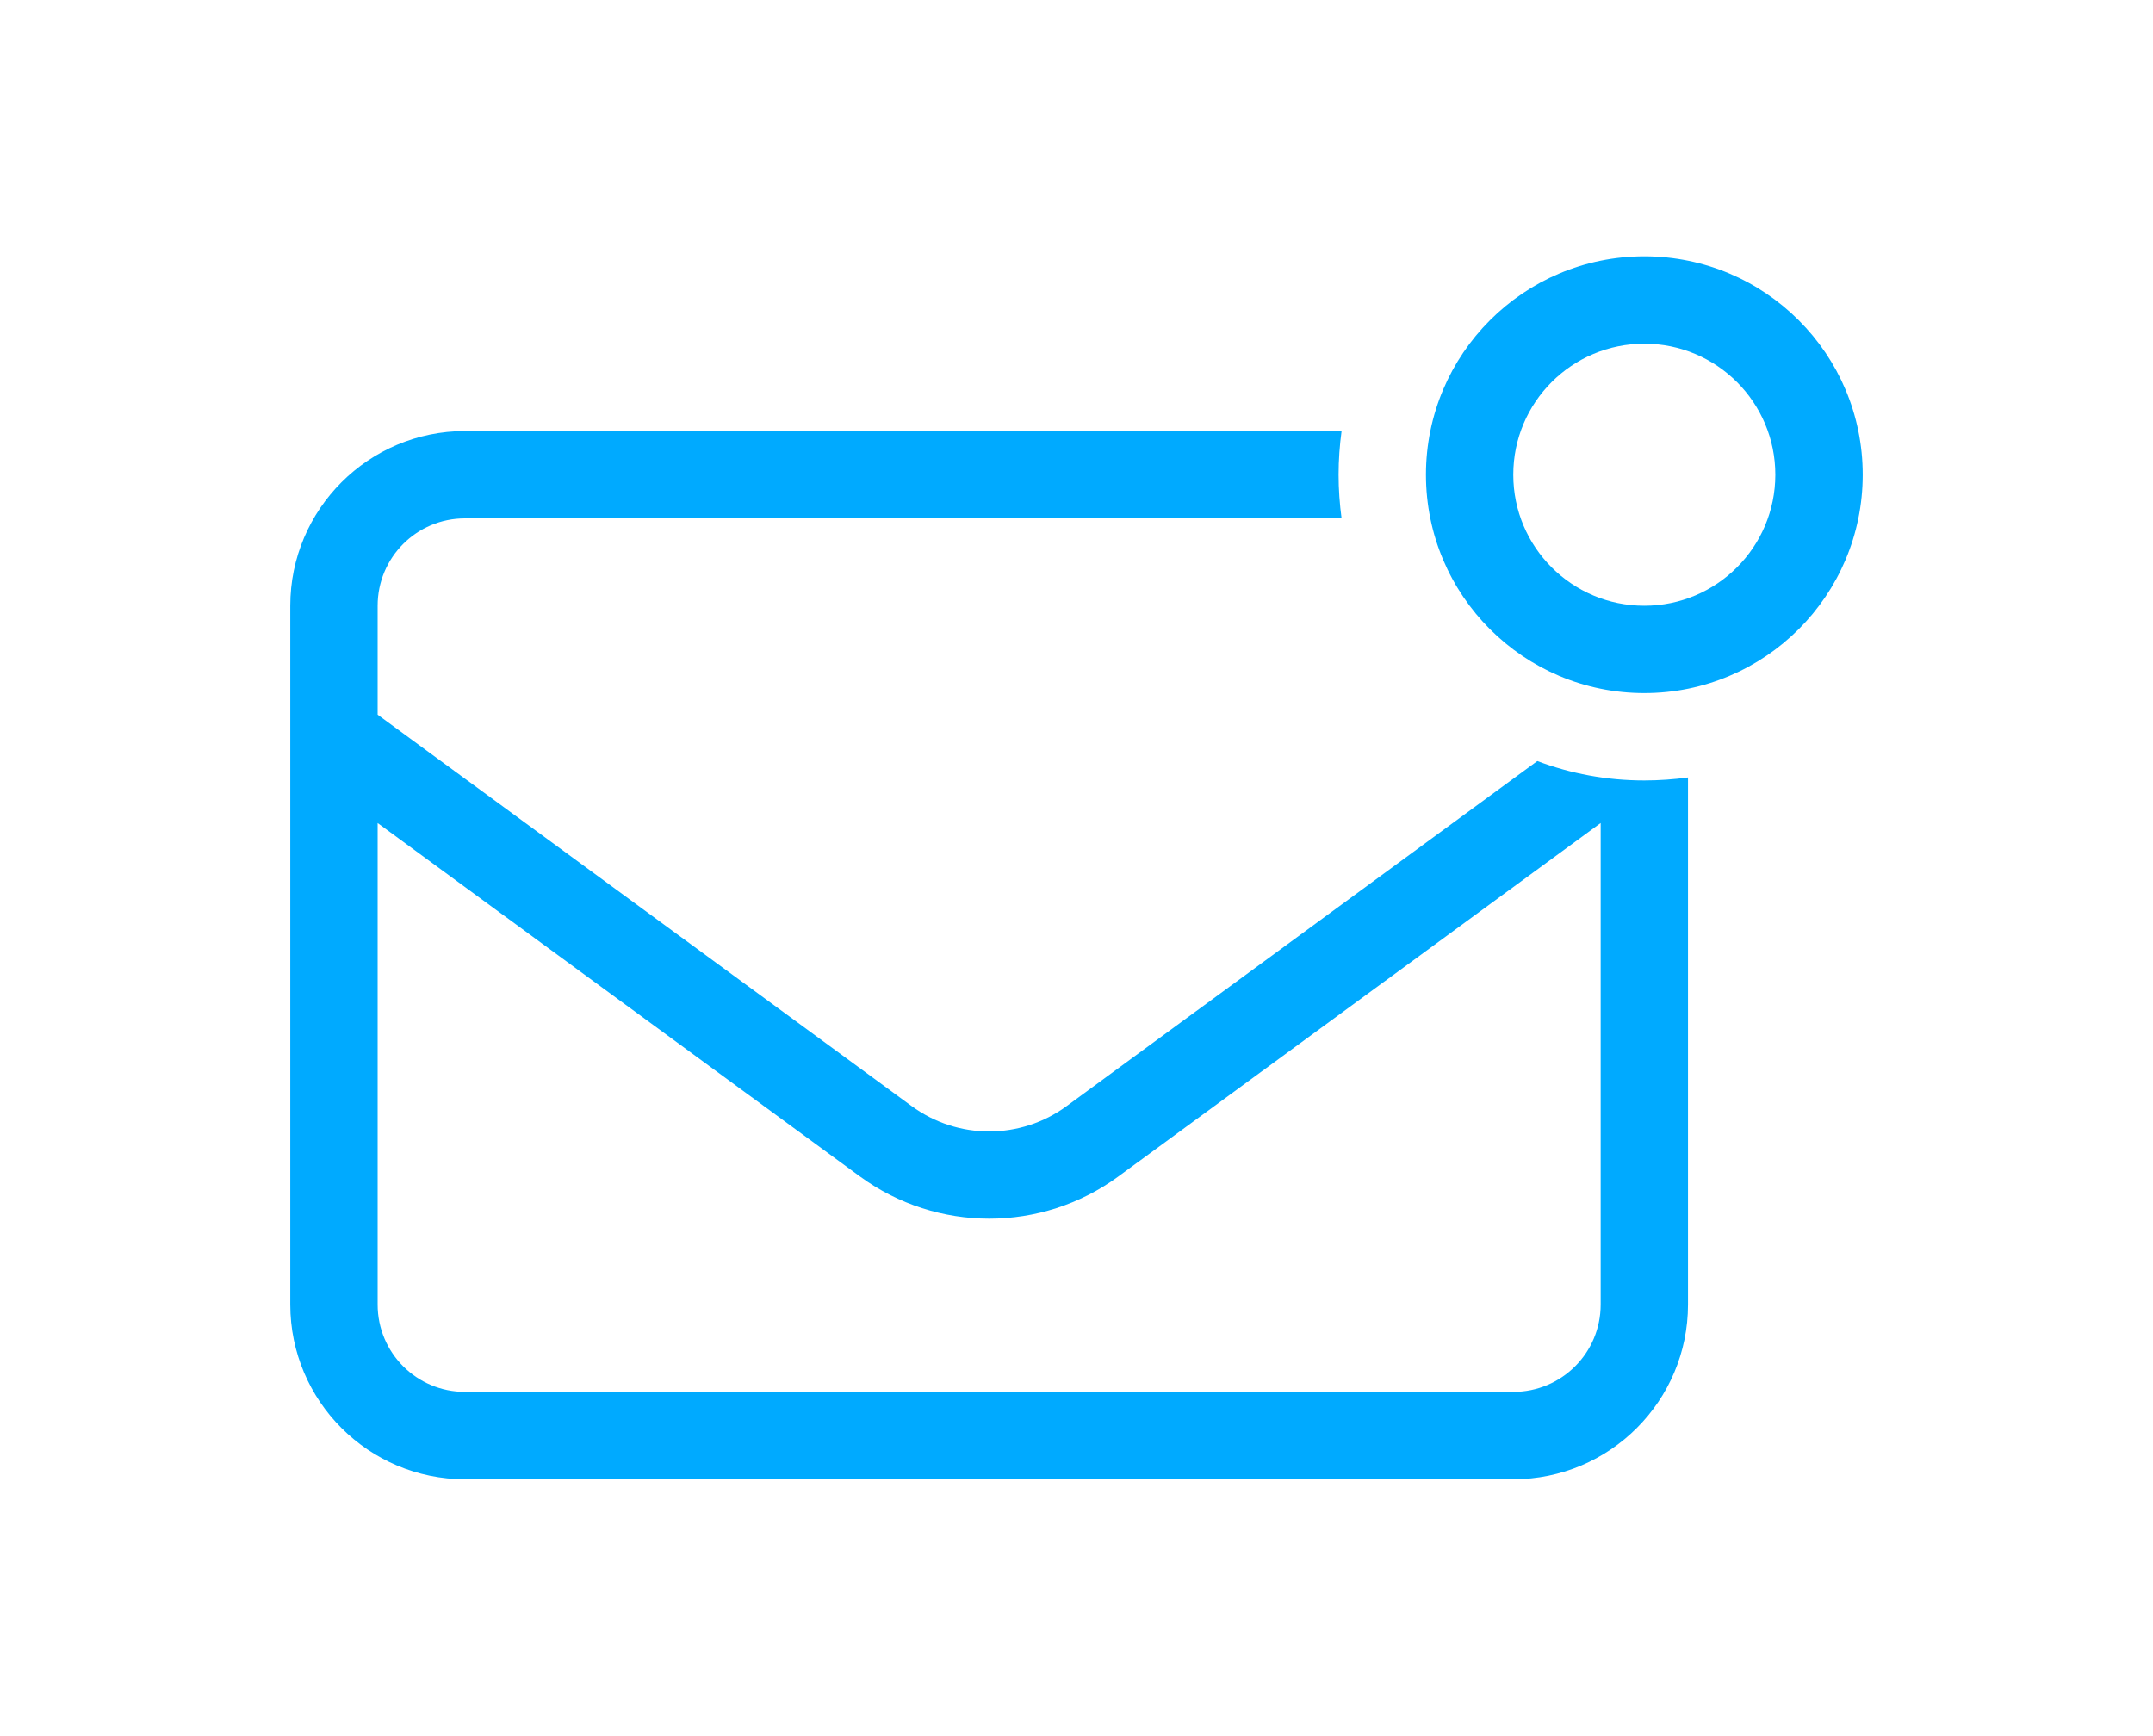
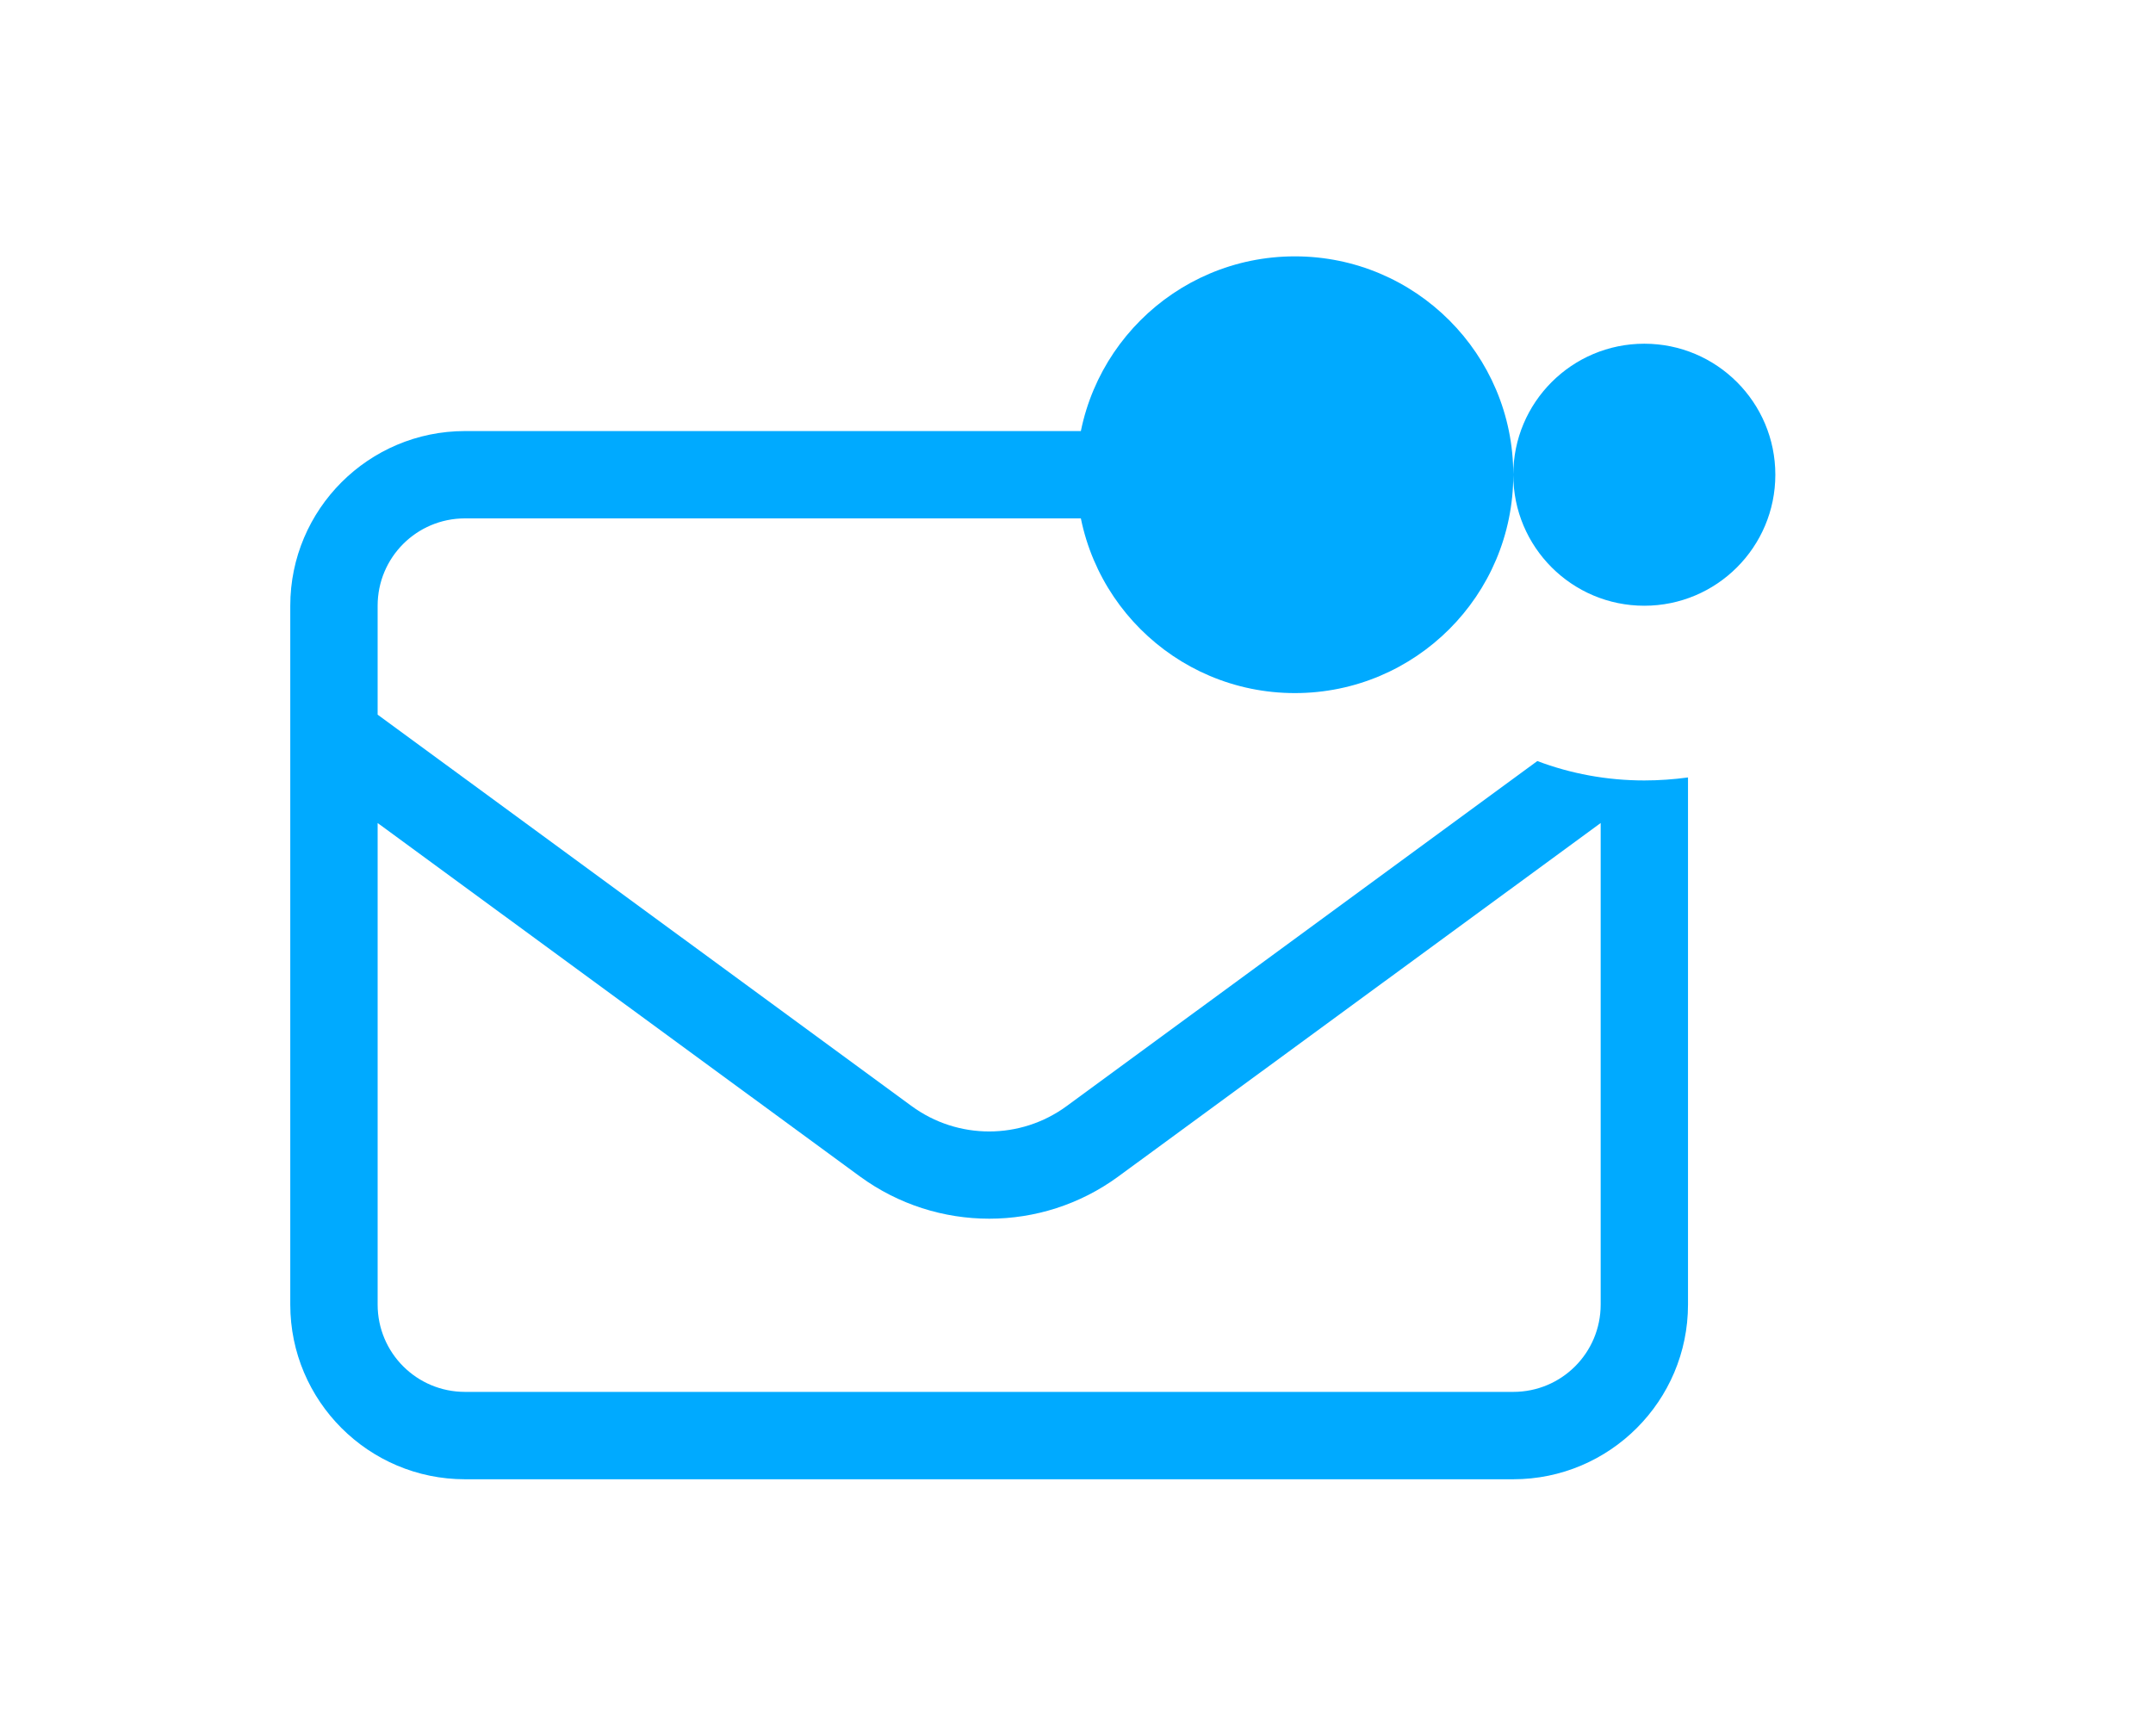
<svg xmlns="http://www.w3.org/2000/svg" id="Layer_1" viewBox="0 0 676 545">
  <defs>
    <style>
      .cls-1 {
        fill: #0af;
      }
    </style>
  </defs>
-   <path class="cls-1" d="M475.14,149.07c0-22.72,18.42-41.14,41.14-41.14s41.14,18.42,41.14,41.14-18.42,41.14-41.14,41.14-41.14-18.42-41.14-41.14ZM584.86,149.07c0-37.87-30.7-68.57-68.57-68.57s-68.57,30.7-68.57,68.57,30.7,68.57,68.57,68.57,68.57-30.7,68.57-68.57ZM530,409.64v-165.51c-4.46.6-9.09.94-13.71.94-11.83,0-23.14-2.14-33.6-6.09l-147.77,108.34c-14.49,10.63-34.2,10.63-48.69,0l-167.66-122.91v-34.2c0-15.17,12.26-27.43,27.43-27.43h275.23c-.6-4.46-.94-9.09-.94-13.71s.34-9.26.94-13.71H146c-30.26,0-54.86,24.6-54.86,54.86v219.43c0,30.26,24.6,54.86,54.86,54.86h329.14c30.26,0,54.86-24.6,54.86-54.86ZM118.57,258.44l151.46,111c24.17,17.66,57,17.66,81.09,0l151.46-111v151.2c0,15.17-12.26,27.43-27.43,27.43H146c-15.17,0-27.43-12.26-27.43-27.43v-151.2Z" />
+   <path class="cls-1" d="M475.14,149.07c0-22.72,18.42-41.14,41.14-41.14s41.14,18.42,41.14,41.14-18.42,41.14-41.14,41.14-41.14-18.42-41.14-41.14Zc0-37.87-30.7-68.57-68.57-68.57s-68.57,30.7-68.57,68.57,30.7,68.57,68.57,68.57,68.57-30.7,68.57-68.57ZM530,409.64v-165.51c-4.46.6-9.09.94-13.71.94-11.83,0-23.14-2.14-33.6-6.09l-147.77,108.34c-14.49,10.63-34.2,10.63-48.69,0l-167.66-122.91v-34.2c0-15.17,12.26-27.43,27.43-27.43h275.23c-.6-4.46-.94-9.09-.94-13.71s.34-9.26.94-13.71H146c-30.26,0-54.86,24.6-54.86,54.86v219.43c0,30.26,24.6,54.86,54.86,54.86h329.14c30.26,0,54.86-24.6,54.86-54.86ZM118.57,258.44l151.46,111c24.17,17.66,57,17.66,81.09,0l151.46-111v151.2c0,15.17-12.26,27.43-27.43,27.43H146c-15.17,0-27.43-12.26-27.43-27.43v-151.2Z" />
</svg>